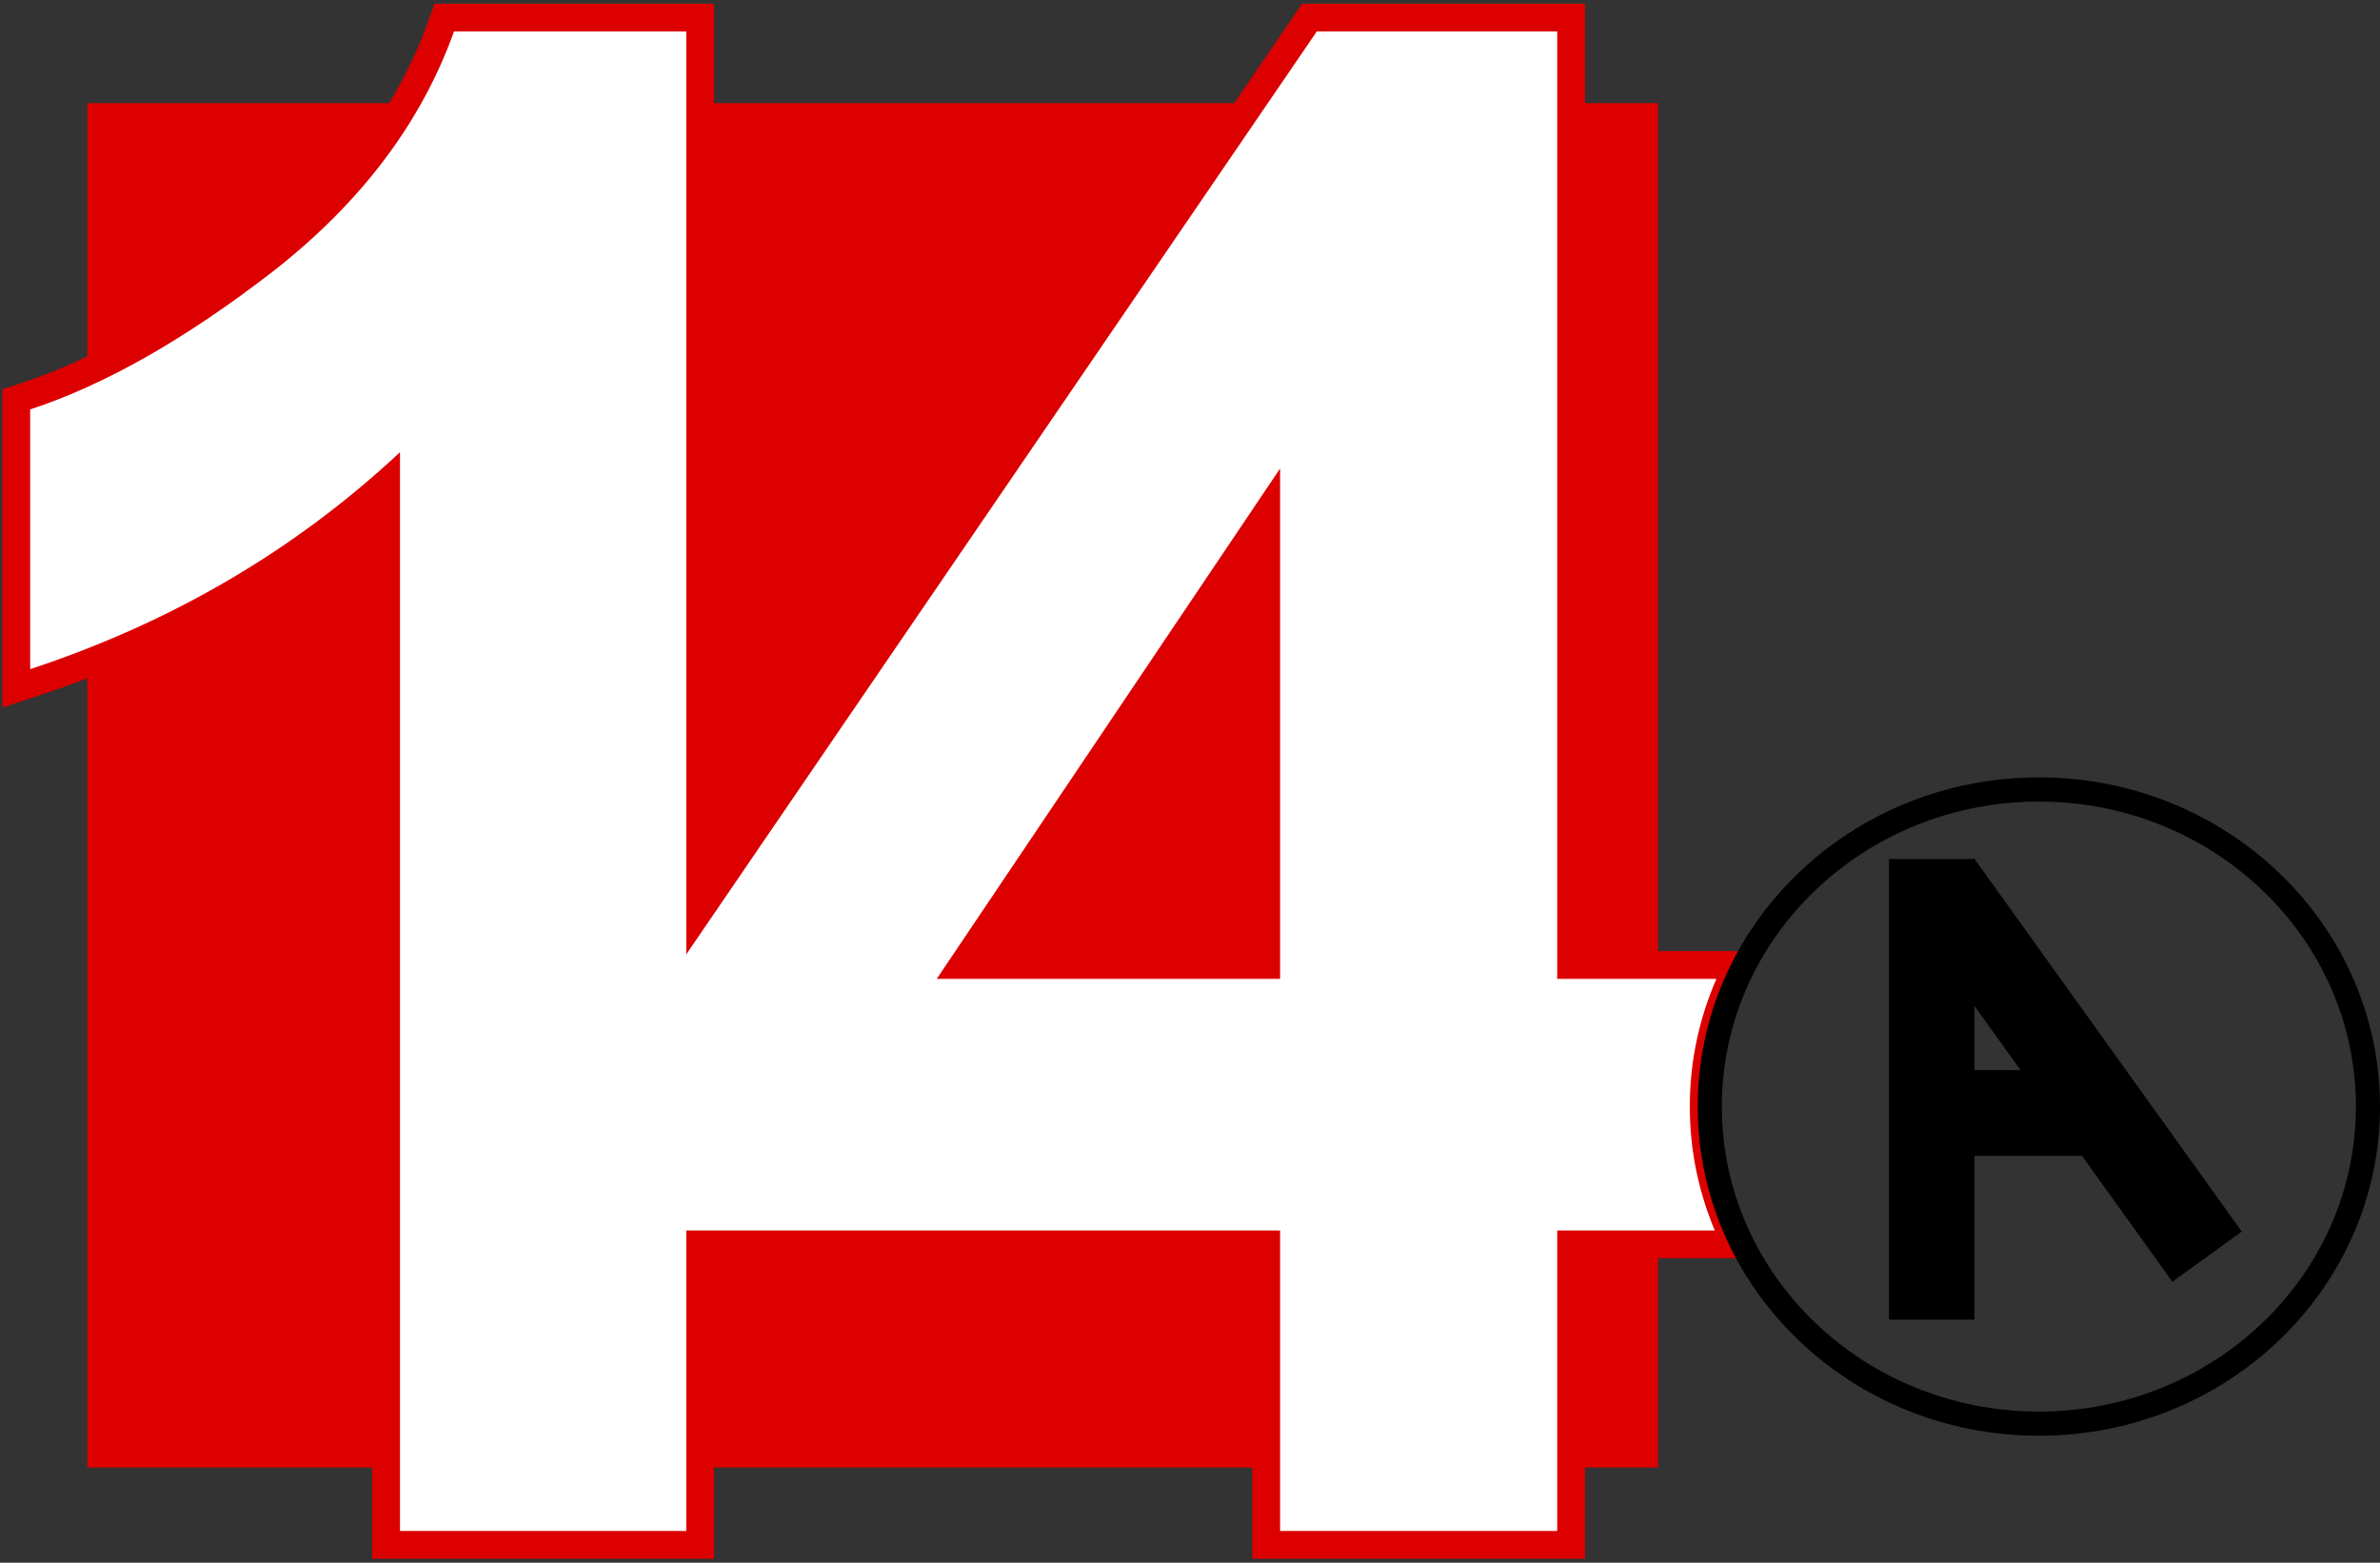
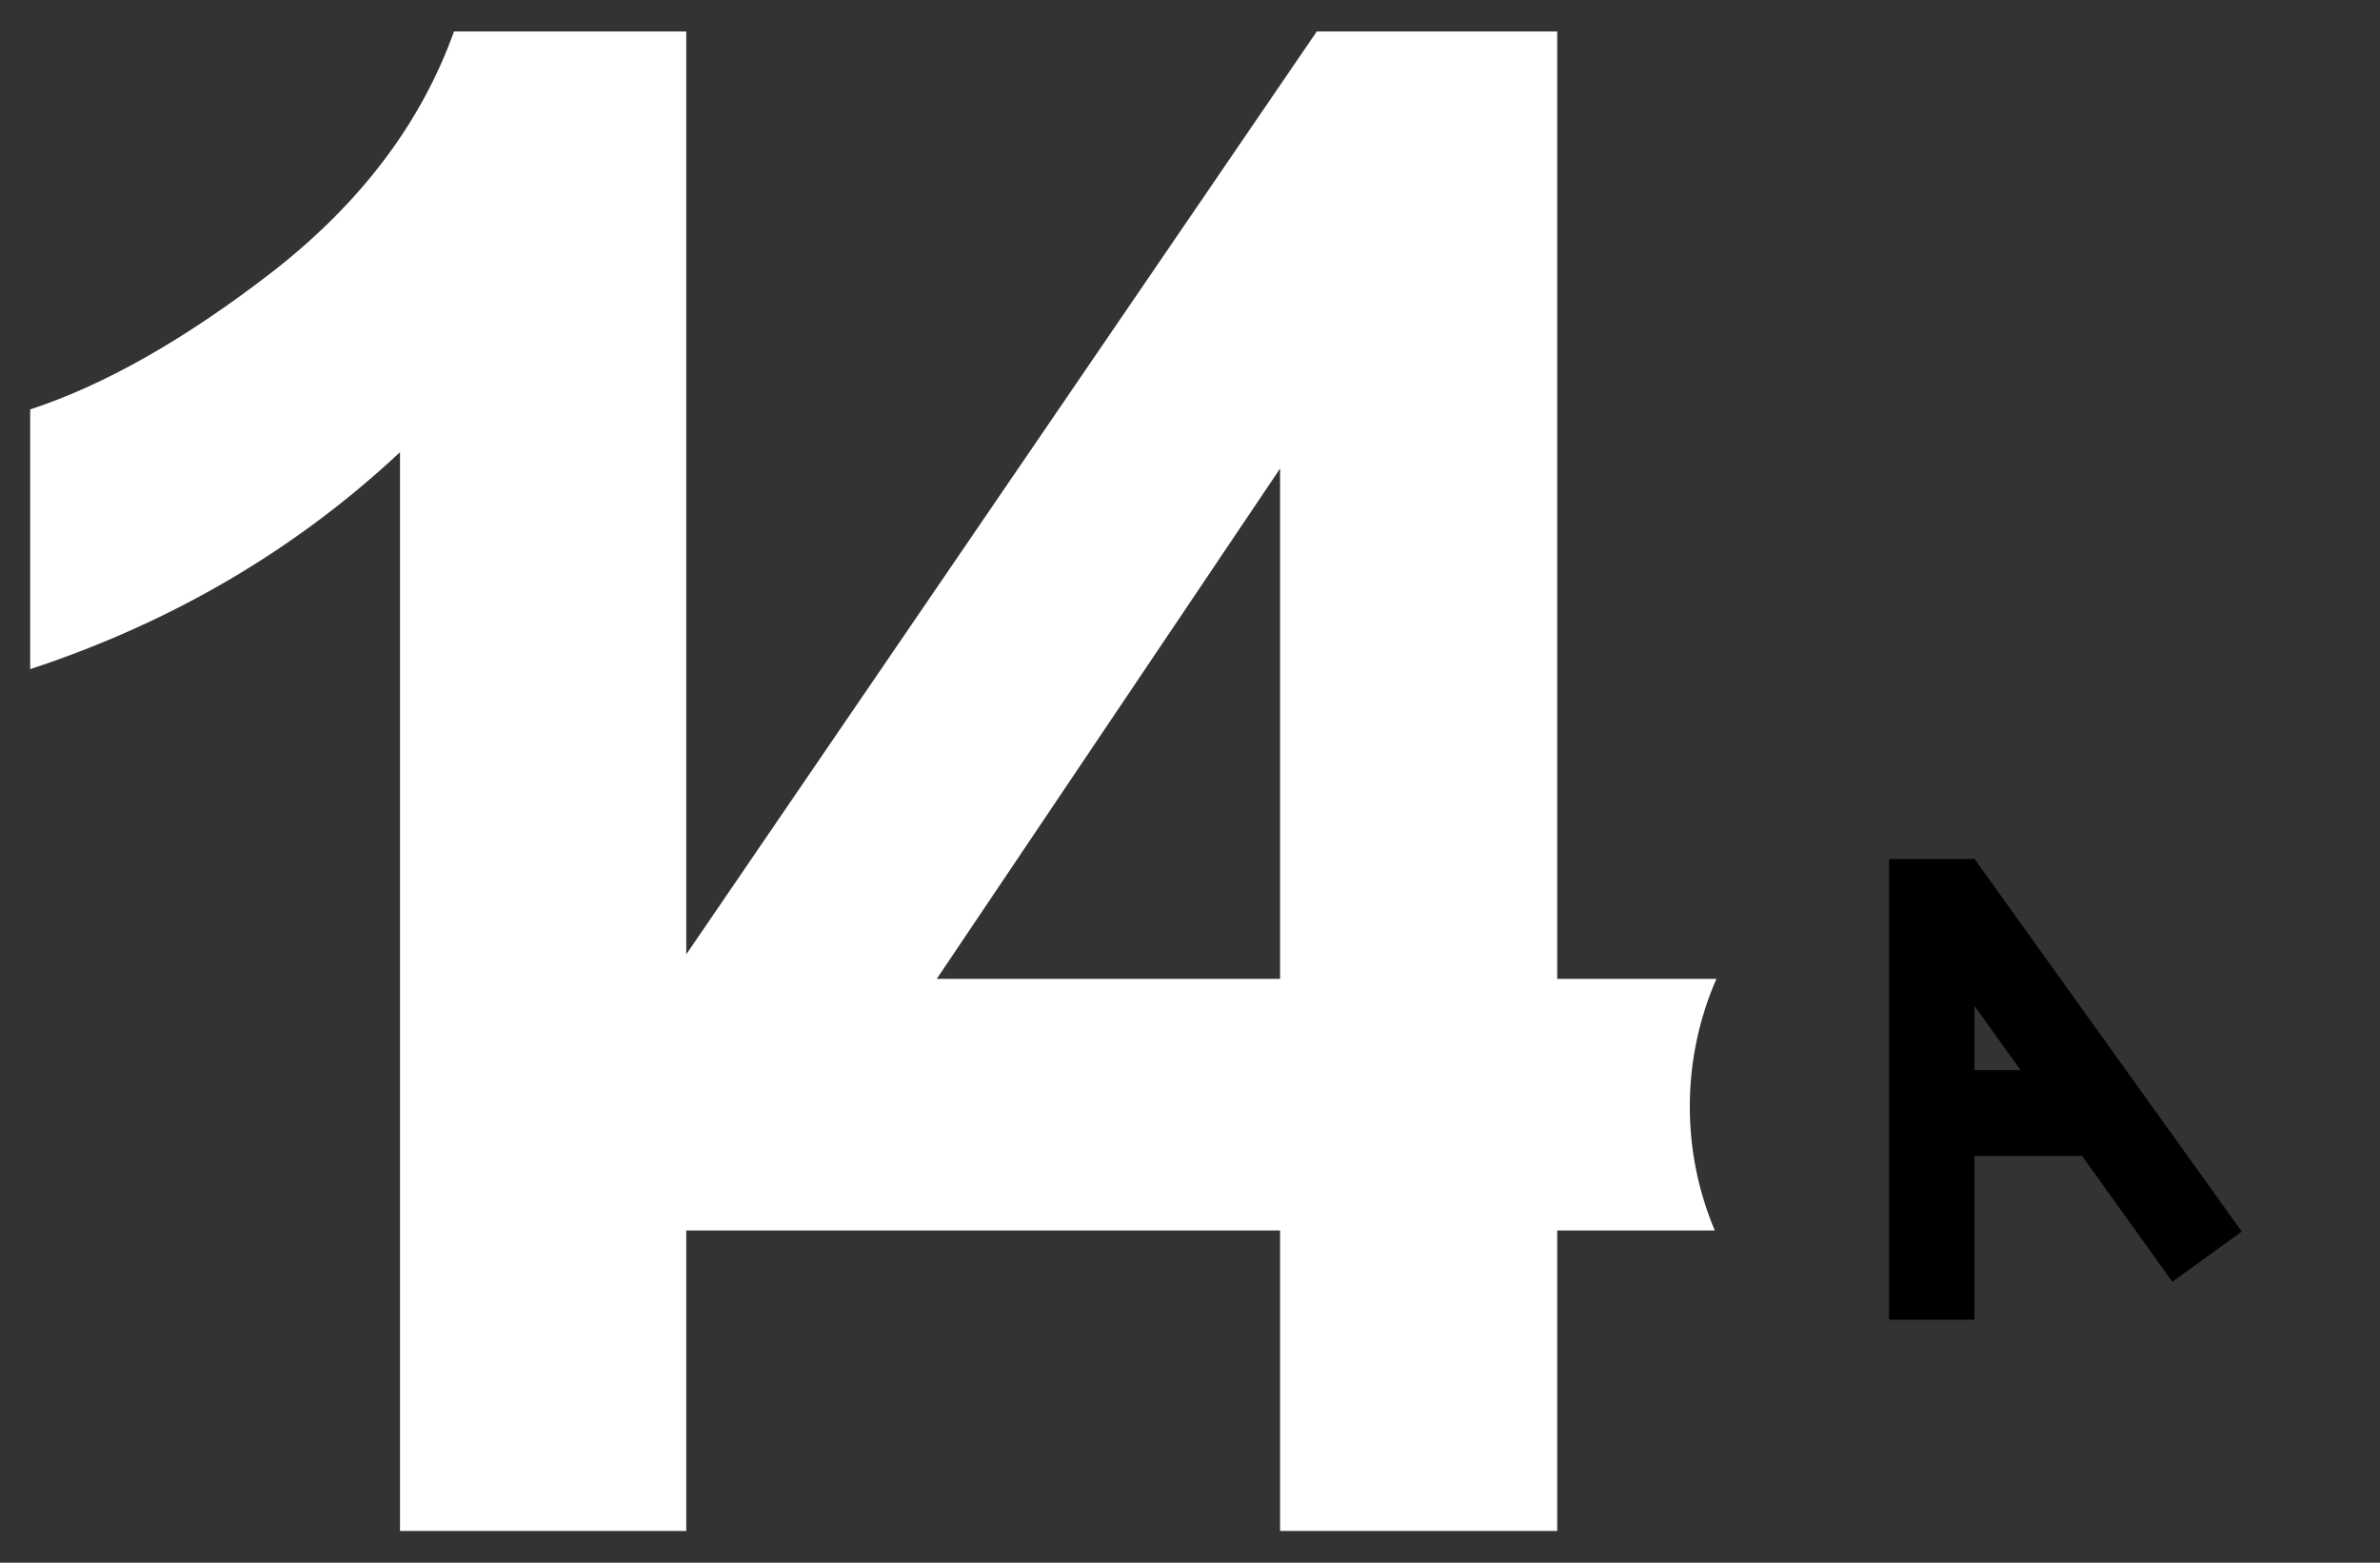
<svg xmlns="http://www.w3.org/2000/svg" width="300" height="197" viewBox="0 0 300 197" fill="none">
  <rect x="0" y="0" width="300" height="197" fill="#333333" stroke="none" />
-   <rect x="11" y="13" width="198" height="172" fill="#DC0000" />
-   <path fill-rule="evenodd" clip-rule="evenodd" d="M164.857 47.586L111.508 126.897H164.857V47.586ZM157.857 119.897H124.653L157.857 70.534V119.897Z" fill="#DC0000" />
-   <path fill-rule="evenodd" clip-rule="evenodd" d="M54.761 0.469L53.931 2.788C50.077 13.547 42.945 23.085 32.345 31.386C21.501 39.791 11.628 45.368 2.715 48.285L0.304 49.075V89.2L4.901 87.682C20.663 82.478 34.679 74.831 46.919 64.737V196.5H90.005V158.617H157.857V196.5H199.787V158.617H221.42L219.374 153.758C217.521 149.358 216.5 144.547 216.5 139.5C216.5 134.283 217.591 129.318 219.564 124.798L221.704 119.897H199.787V0.469H164.132L90.005 108.979V0.469H54.761ZM36.653 36.903C47.402 28.487 55.116 18.68 59.638 7.469H83.005V131.636L167.828 7.469H192.787V126.897H211.349C210.145 130.898 209.5 135.128 209.5 139.5C209.5 143.695 210.094 147.76 211.206 151.617H192.787V189.5H164.857V151.617H83.005V189.5H53.919V48.941L48.029 54.449C36.37 65.351 22.807 73.678 7.304 79.425V54.099C16.523 50.697 26.305 44.925 36.64 36.913L36.647 36.908L36.653 36.903Z" fill="#DC0000" />
-   <path fill-rule="evenodd" clip-rule="evenodd" d="M50.419 193H86.505V155.117H161.357V193H196.287V155.117H216.148C214.118 150.296 213 145.024 213 139.5C213 133.79 214.195 128.349 216.357 123.397H196.287V3.969H165.98L86.505 120.308V3.969H57.226C53.116 15.441 45.54 25.5 34.496 34.147C23.452 42.708 13.221 48.53 3.804 51.612V84.358C21.697 78.451 37.235 69.334 50.419 57.005V193ZM161.357 59.06V123.397H118.08L161.357 59.06Z" fill="white" />
+   <path fill-rule="evenodd" clip-rule="evenodd" d="M50.419 193H86.505V155.117H161.357V193H196.287V155.117H216.148C214.118 150.296 213 145.024 213 139.5C213 133.79 214.195 128.349 216.357 123.397H196.287V3.969H165.98L86.505 120.308V3.969H57.226C53.116 15.441 45.54 25.5 34.496 34.147C23.452 42.708 13.221 48.53 3.804 51.612V84.358C21.697 78.451 37.235 69.334 50.419 57.005V193ZM161.357 59.06V123.397H118.08Z" fill="white" />
  <path fill-rule="evenodd" clip-rule="evenodd" d="M248.634 108.297H238.11V166.364H248.884V145.722H262.447L273.825 161.587L282.575 155.257L248.81 108.17L248.634 108.297ZM254.687 134.9H248.884V126.807L254.687 134.9Z" fill="black" />
-   <path fill-rule="evenodd" clip-rule="evenodd" d="M214 139.5C214 116.58 233.252 98 257 98C280.748 98 300 116.58 300 139.5C300 162.42 280.748 181 257 181C233.252 181 214 162.42 214 139.5ZM217.037 139.5C217.037 160.735 234.929 177.95 257 177.95C279.071 177.95 296.963 160.735 296.963 139.5C296.963 118.265 279.071 101.05 257 101.05C234.929 101.05 217.037 118.265 217.037 139.5Z" fill="black" />
</svg>